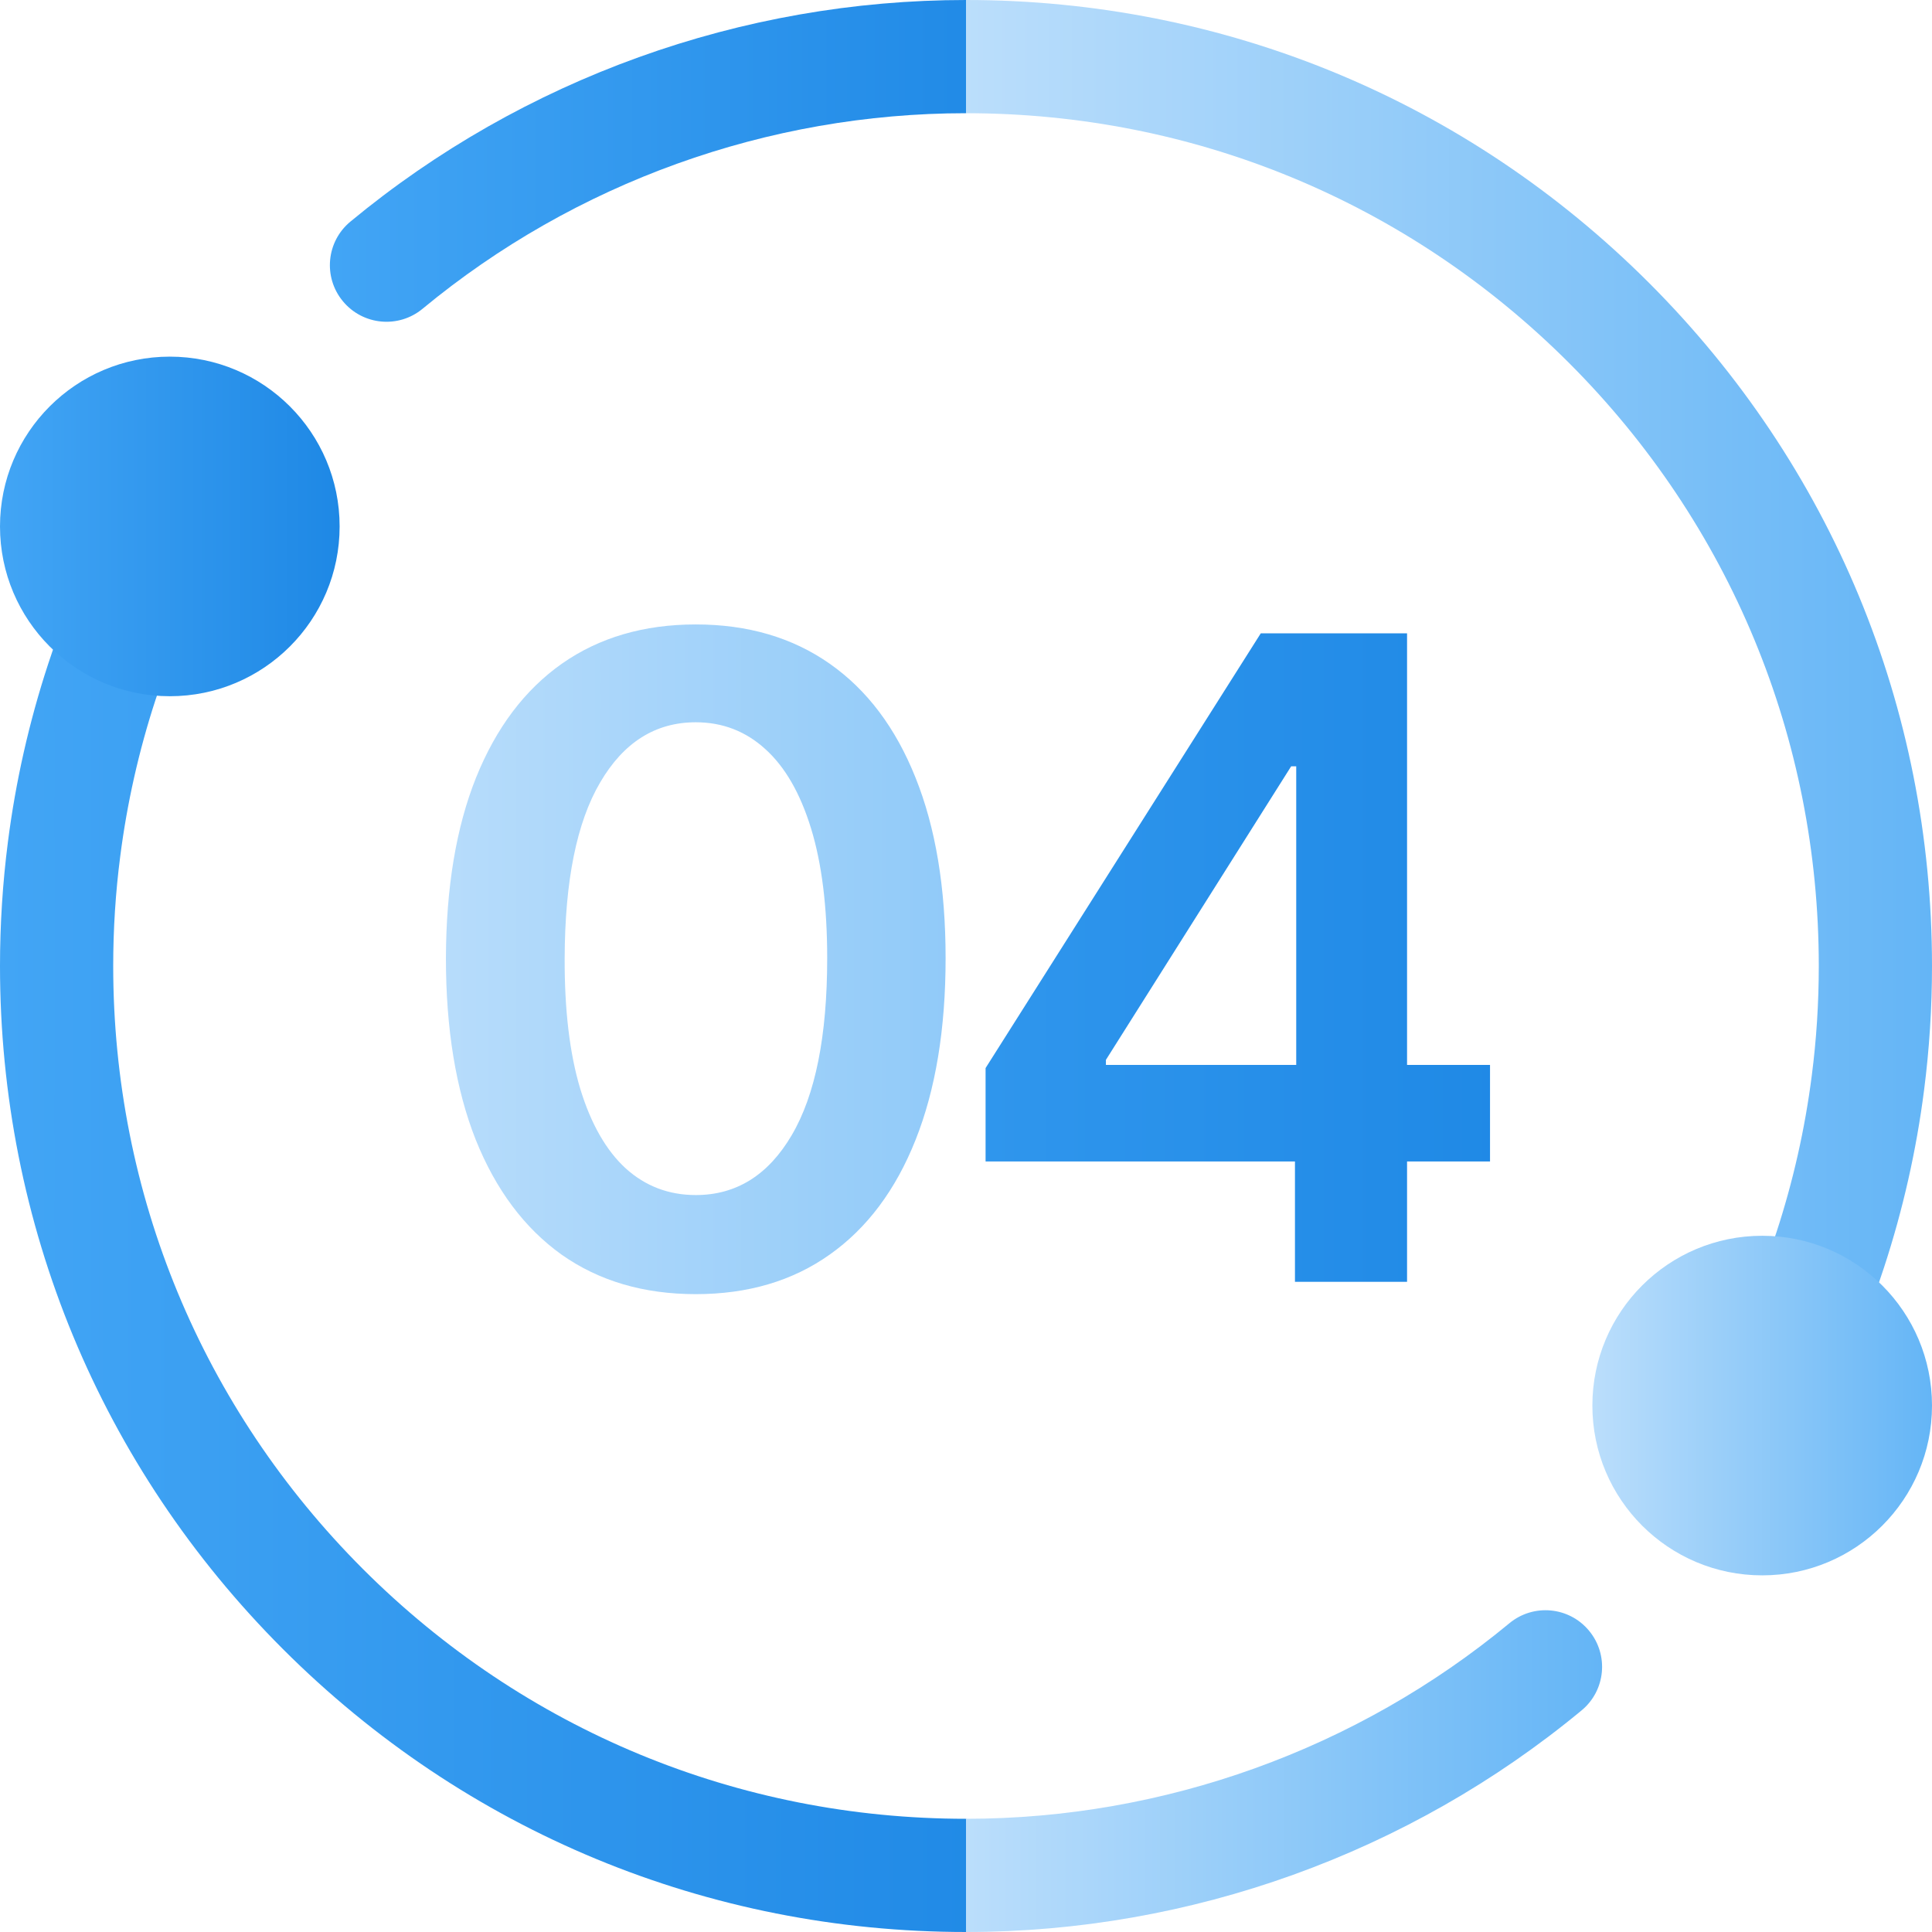
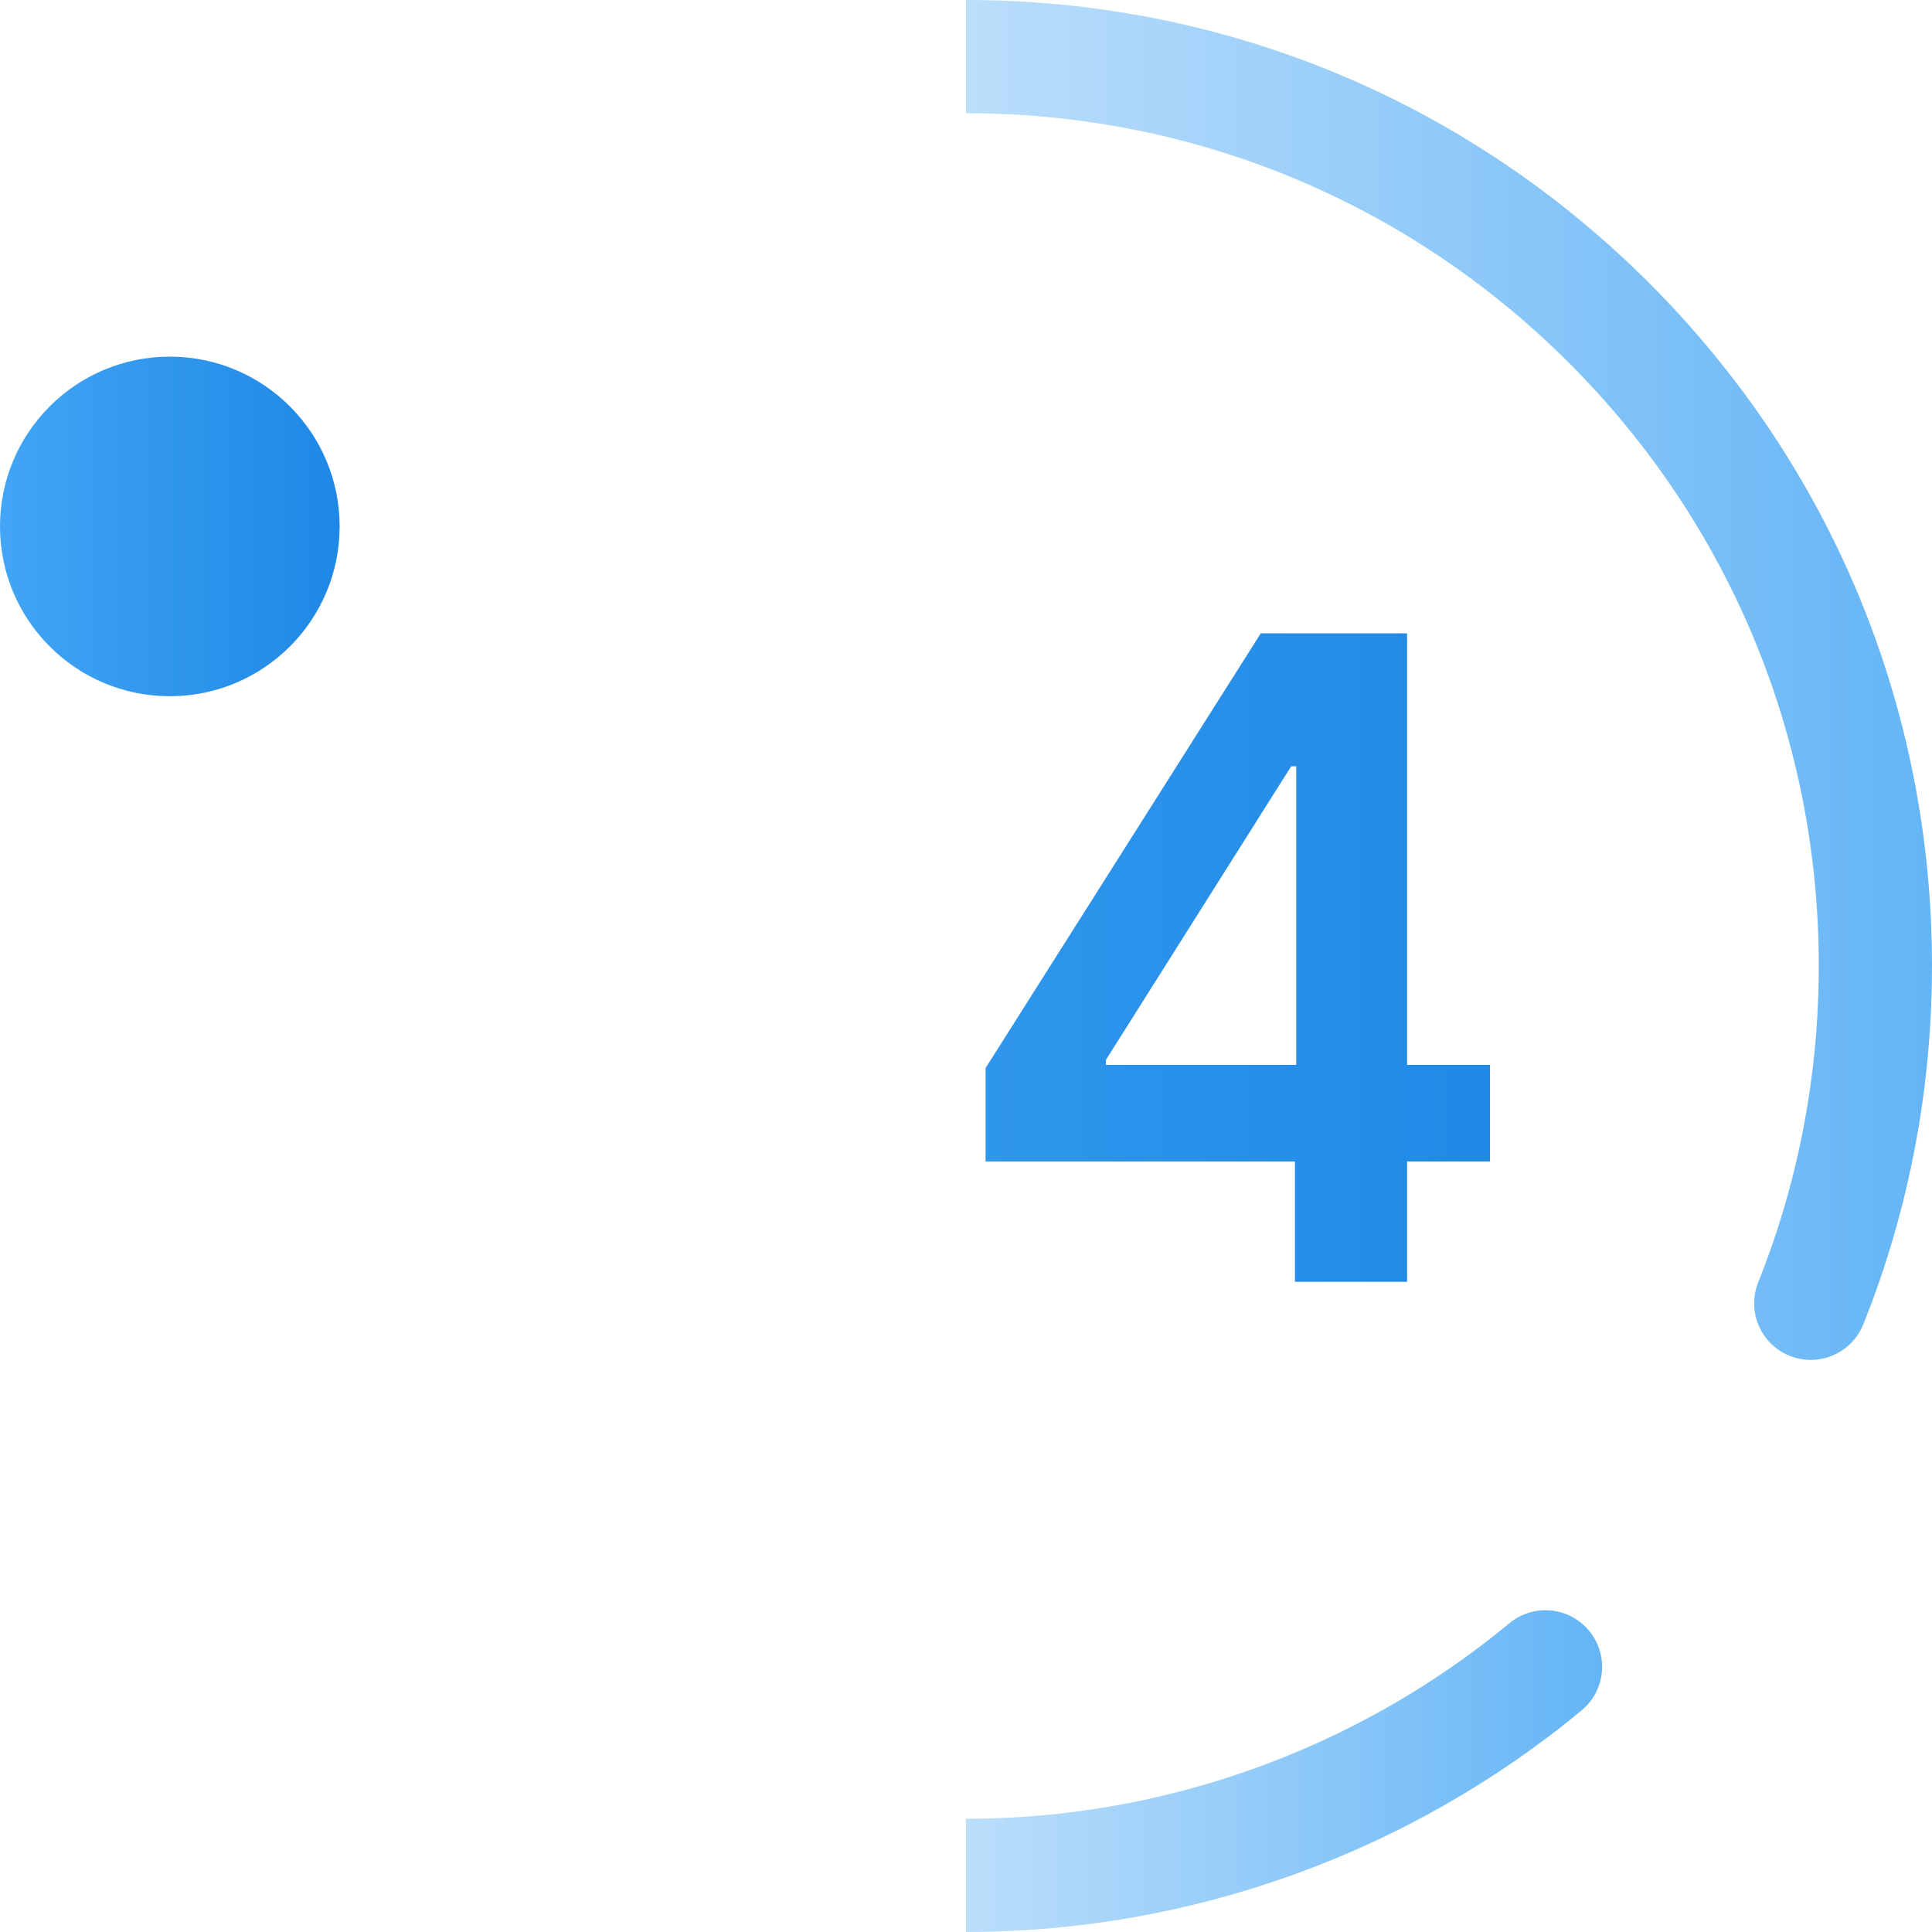
<svg xmlns="http://www.w3.org/2000/svg" width="52" height="52" viewBox="0 0 52 52" fill="none">
  <g clip-path="url(#clip0_3966_9999)">
-     <path d="M26 48.953L28.373 50.532L26 52C19.055 52 12.526 49.295 7.615 44.385C2.705 39.474 0 32.945 0 26C0 24.88 0.072 23.756 0.213 22.661C0.42 21.041 0.784 19.432 1.293 17.881C1.459 17.372 1.647 16.858 1.849 16.355C2.162 15.574 3.049 15.194 3.83 15.508C4.611 15.82 4.991 16.707 4.677 17.488C4.499 17.932 4.335 18.384 4.187 18.832C3.739 20.199 3.419 21.618 3.236 23.049C3.11 24.018 3.047 25.011 3.047 26C3.047 32.131 5.435 37.895 9.769 42.231C14.105 46.565 19.869 48.953 26 48.953Z" fill="url(#paint0_linear_3966_9999)" />
-     <path d="M25.999 0L27.775 1.448L25.999 3.047C20.668 3.047 15.475 4.916 11.374 8.31C10.726 8.847 9.766 8.757 9.229 8.108C8.692 7.46 8.783 6.5 9.432 5.964C14.076 2.118 19.96 0 25.999 0Z" fill="url(#paint1_linear_3966_9999)" />
    <path d="M42.568 46.036C37.923 49.882 32.039 52 26 52V48.953C31.331 48.953 36.525 47.084 40.625 43.69C41.274 43.153 42.234 43.243 42.77 43.892C43.307 44.54 43.217 45.5 42.568 46.036Z" fill="url(#paint2_linear_3966_9999)" />
    <path d="M52 26C52 27.12 51.928 28.244 51.787 29.339C51.58 30.959 51.216 32.568 50.707 34.119C50.541 34.628 50.353 35.142 50.151 35.645C49.912 36.24 49.34 36.602 48.737 36.602C48.548 36.602 48.356 36.568 48.17 36.492C47.389 36.18 47.009 35.293 47.323 34.512C47.501 34.068 47.665 33.616 47.813 33.168C48.261 31.801 48.581 30.382 48.764 28.951C48.89 27.982 48.953 26.989 48.953 26C48.953 19.869 46.565 14.105 42.231 9.769C37.895 5.435 32.131 3.047 26 3.047V0C32.945 0 39.474 2.705 44.385 7.615C49.295 12.526 52 19.055 52 26Z" fill="url(#paint3_linear_3966_9999)" />
    <path d="M4.57 18.739C7.094 18.739 9.141 16.693 9.141 14.169C9.141 11.645 7.094 9.599 4.57 9.599C2.046 9.599 0 11.645 0 14.169C0 16.693 2.046 18.739 4.57 18.739Z" fill="url(#paint4_linear_3966_9999)" />
-     <path d="M47.43 42.401C49.954 42.401 52 40.355 52 37.831C52 35.307 49.954 33.261 47.43 33.261C44.906 33.261 42.859 35.307 42.859 37.831C42.859 40.355 44.906 42.401 47.43 42.401Z" fill="url(#paint5_linear_3966_9999)" />
-     <path d="M18.727 34.832C17.323 34.832 16.119 34.477 15.113 33.767C14.113 33.051 13.343 32.02 12.803 30.673C12.269 29.321 12.002 27.693 12.002 25.79C12.008 23.886 12.278 22.267 12.812 20.932C13.352 19.591 14.122 18.568 15.122 17.864C16.127 17.159 17.329 16.807 18.727 16.807C20.125 16.807 21.326 17.159 22.332 17.864C23.337 18.568 24.107 19.591 24.642 20.932C25.181 22.273 25.451 23.892 25.451 25.79C25.451 27.699 25.181 29.329 24.642 30.682C24.107 32.028 23.337 33.057 22.332 33.767C21.332 34.477 20.13 34.832 18.727 34.832ZM18.727 32.165C19.818 32.165 20.678 31.628 21.309 30.554C21.945 29.474 22.264 27.886 22.264 25.79C22.264 24.403 22.119 23.239 21.829 22.296C21.539 21.352 21.13 20.642 20.602 20.165C20.073 19.682 19.448 19.44 18.727 19.44C17.642 19.44 16.784 19.98 16.153 21.06C15.522 22.134 15.204 23.71 15.198 25.79C15.193 27.182 15.332 28.352 15.616 29.301C15.906 30.25 16.315 30.966 16.843 31.449C17.372 31.926 18 32.165 18.727 32.165Z" fill="url(#paint6_linear_3966_9999)" />
-     <path d="M26.527 31.261V28.747L33.934 17.046H36.03V20.625H34.752L29.766 28.526V28.662H40.104V31.261H26.527ZM34.854 34.5V30.494L34.888 29.369V17.046H37.871V34.5H34.854Z" fill="url(#paint7_linear_3966_9999)" />
+     <path d="M26.527 31.261V28.747L33.934 17.046H36.03V20.625H34.752L29.766 28.526V28.662H40.104V31.261H26.527M34.854 34.5V30.494L34.888 29.369V17.046H37.871V34.5H34.854Z" fill="url(#paint7_linear_3966_9999)" />
  </g>
  <defs>
    <linearGradient id="paint0_linear_3966_9999" x1="-0" y1="33.698" x2="28.373" y2="33.698" gradientUnits="userSpaceOnUse">
      <stop stop-color="#42A5F5" />
      <stop offset="1" stop-color="#1E88E5" />
    </linearGradient>
    <linearGradient id="paint1_linear_3966_9999" x1="8.879" y1="4.33" x2="27.775" y2="4.33" gradientUnits="userSpaceOnUse">
      <stop stop-color="#42A5F5" />
      <stop offset="1" stop-color="#1E88E5" />
    </linearGradient>
    <linearGradient id="paint2_linear_3966_9999" x1="26" y1="47.67" x2="43.121" y2="47.67" gradientUnits="userSpaceOnUse">
      <stop stop-color="#BBDEFB" />
      <stop offset="1" stop-color="#64B5F6" />
    </linearGradient>
    <linearGradient id="paint3_linear_3966_9999" x1="26.001" y1="18.303" x2="52.001" y2="18.303" gradientUnits="userSpaceOnUse">
      <stop stop-color="#BBDEFB" />
      <stop offset="1" stop-color="#64B5F6" />
    </linearGradient>
    <linearGradient id="paint4_linear_3966_9999" x1="-7.1426e-05" y1="14.169" x2="9.141" y2="14.169" gradientUnits="userSpaceOnUse">
      <stop stop-color="#42A5F5" />
      <stop offset="1" stop-color="#1E88E5" />
    </linearGradient>
    <linearGradient id="paint5_linear_3966_9999" x1="42.86" y1="37.831" x2="52" y2="37.831" gradientUnits="userSpaceOnUse">
      <stop stop-color="#BBDEFB" />
      <stop offset="1" stop-color="#64B5F6" />
    </linearGradient>
    <linearGradient id="paint6_linear_3966_9999" x1="10.501" y1="26.001" x2="41.501" y2="26.001" gradientUnits="userSpaceOnUse">
      <stop stop-color="#BBDEFB" />
      <stop offset="1" stop-color="#64B5F6" />
    </linearGradient>
    <linearGradient id="paint7_linear_3966_9999" x1="10.5" y1="26" x2="41.5" y2="26" gradientUnits="userSpaceOnUse">
      <stop stop-color="#42A5F5" />
      <stop offset="1" stop-color="#1E88E5" />
    </linearGradient>
    <clipPath id="clip0_3966_9999">
      <rect width="52" height="52" fill="white" />
    </clipPath>
  </defs>
</svg>